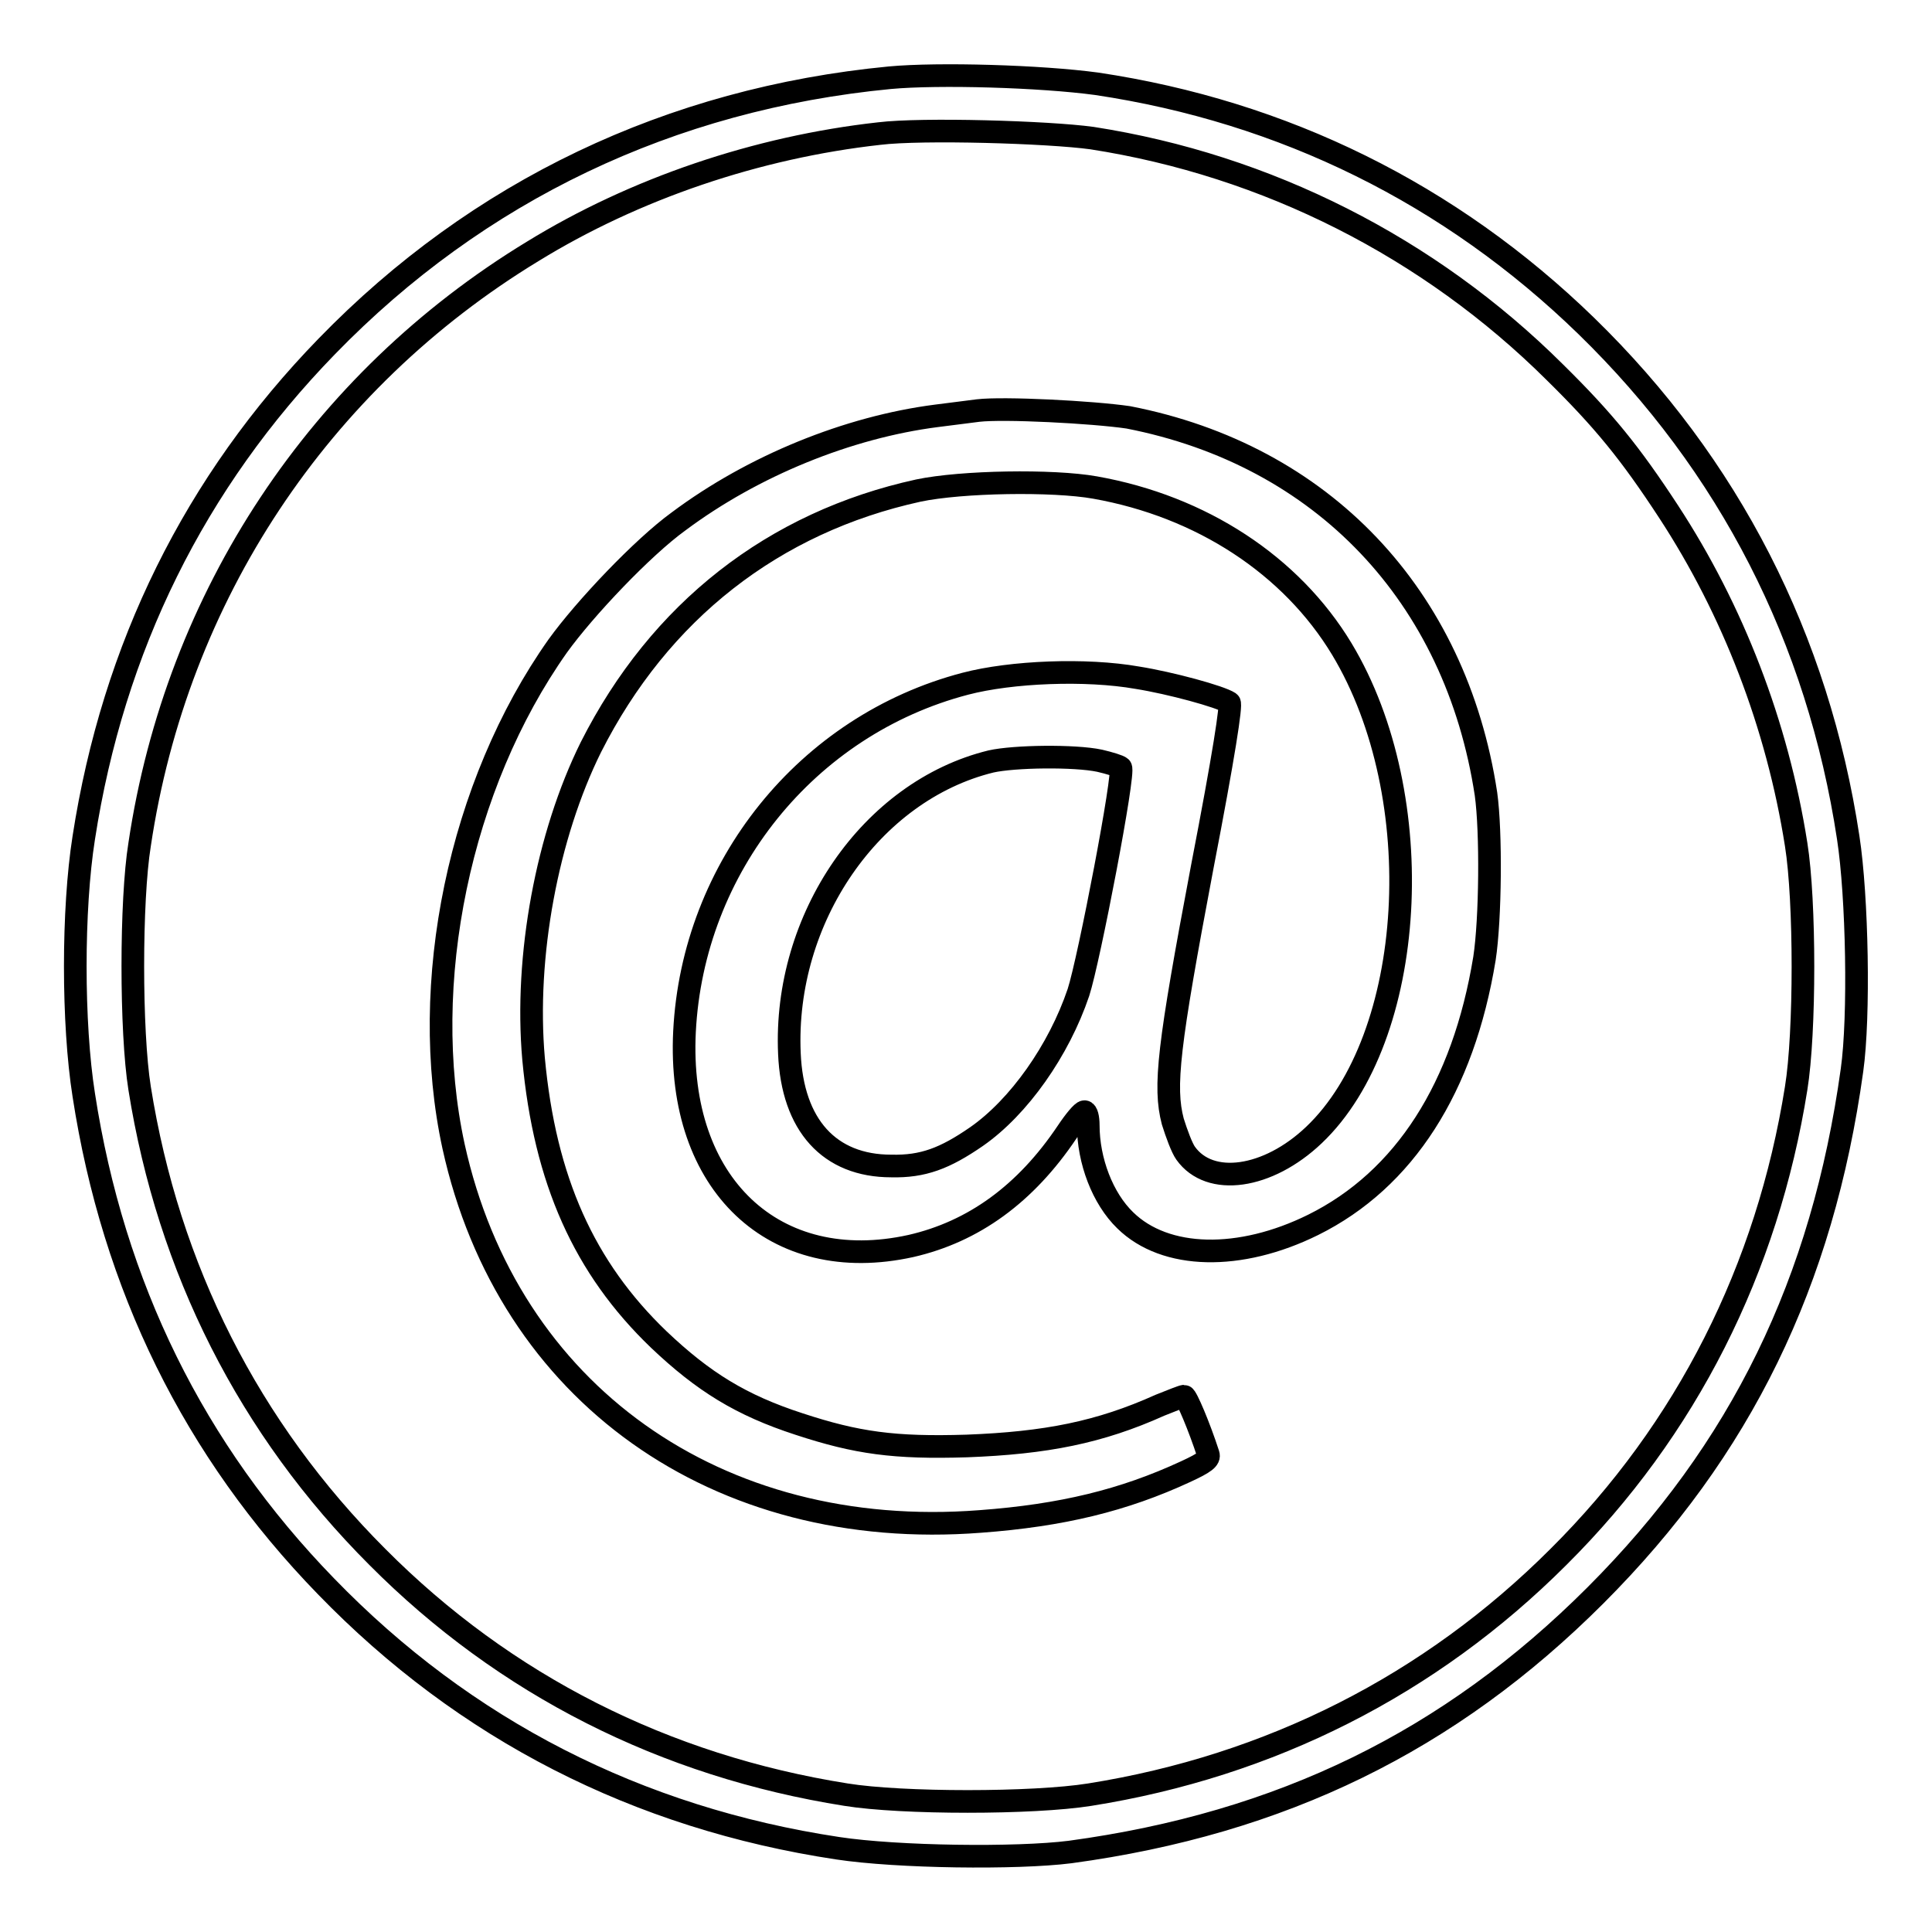
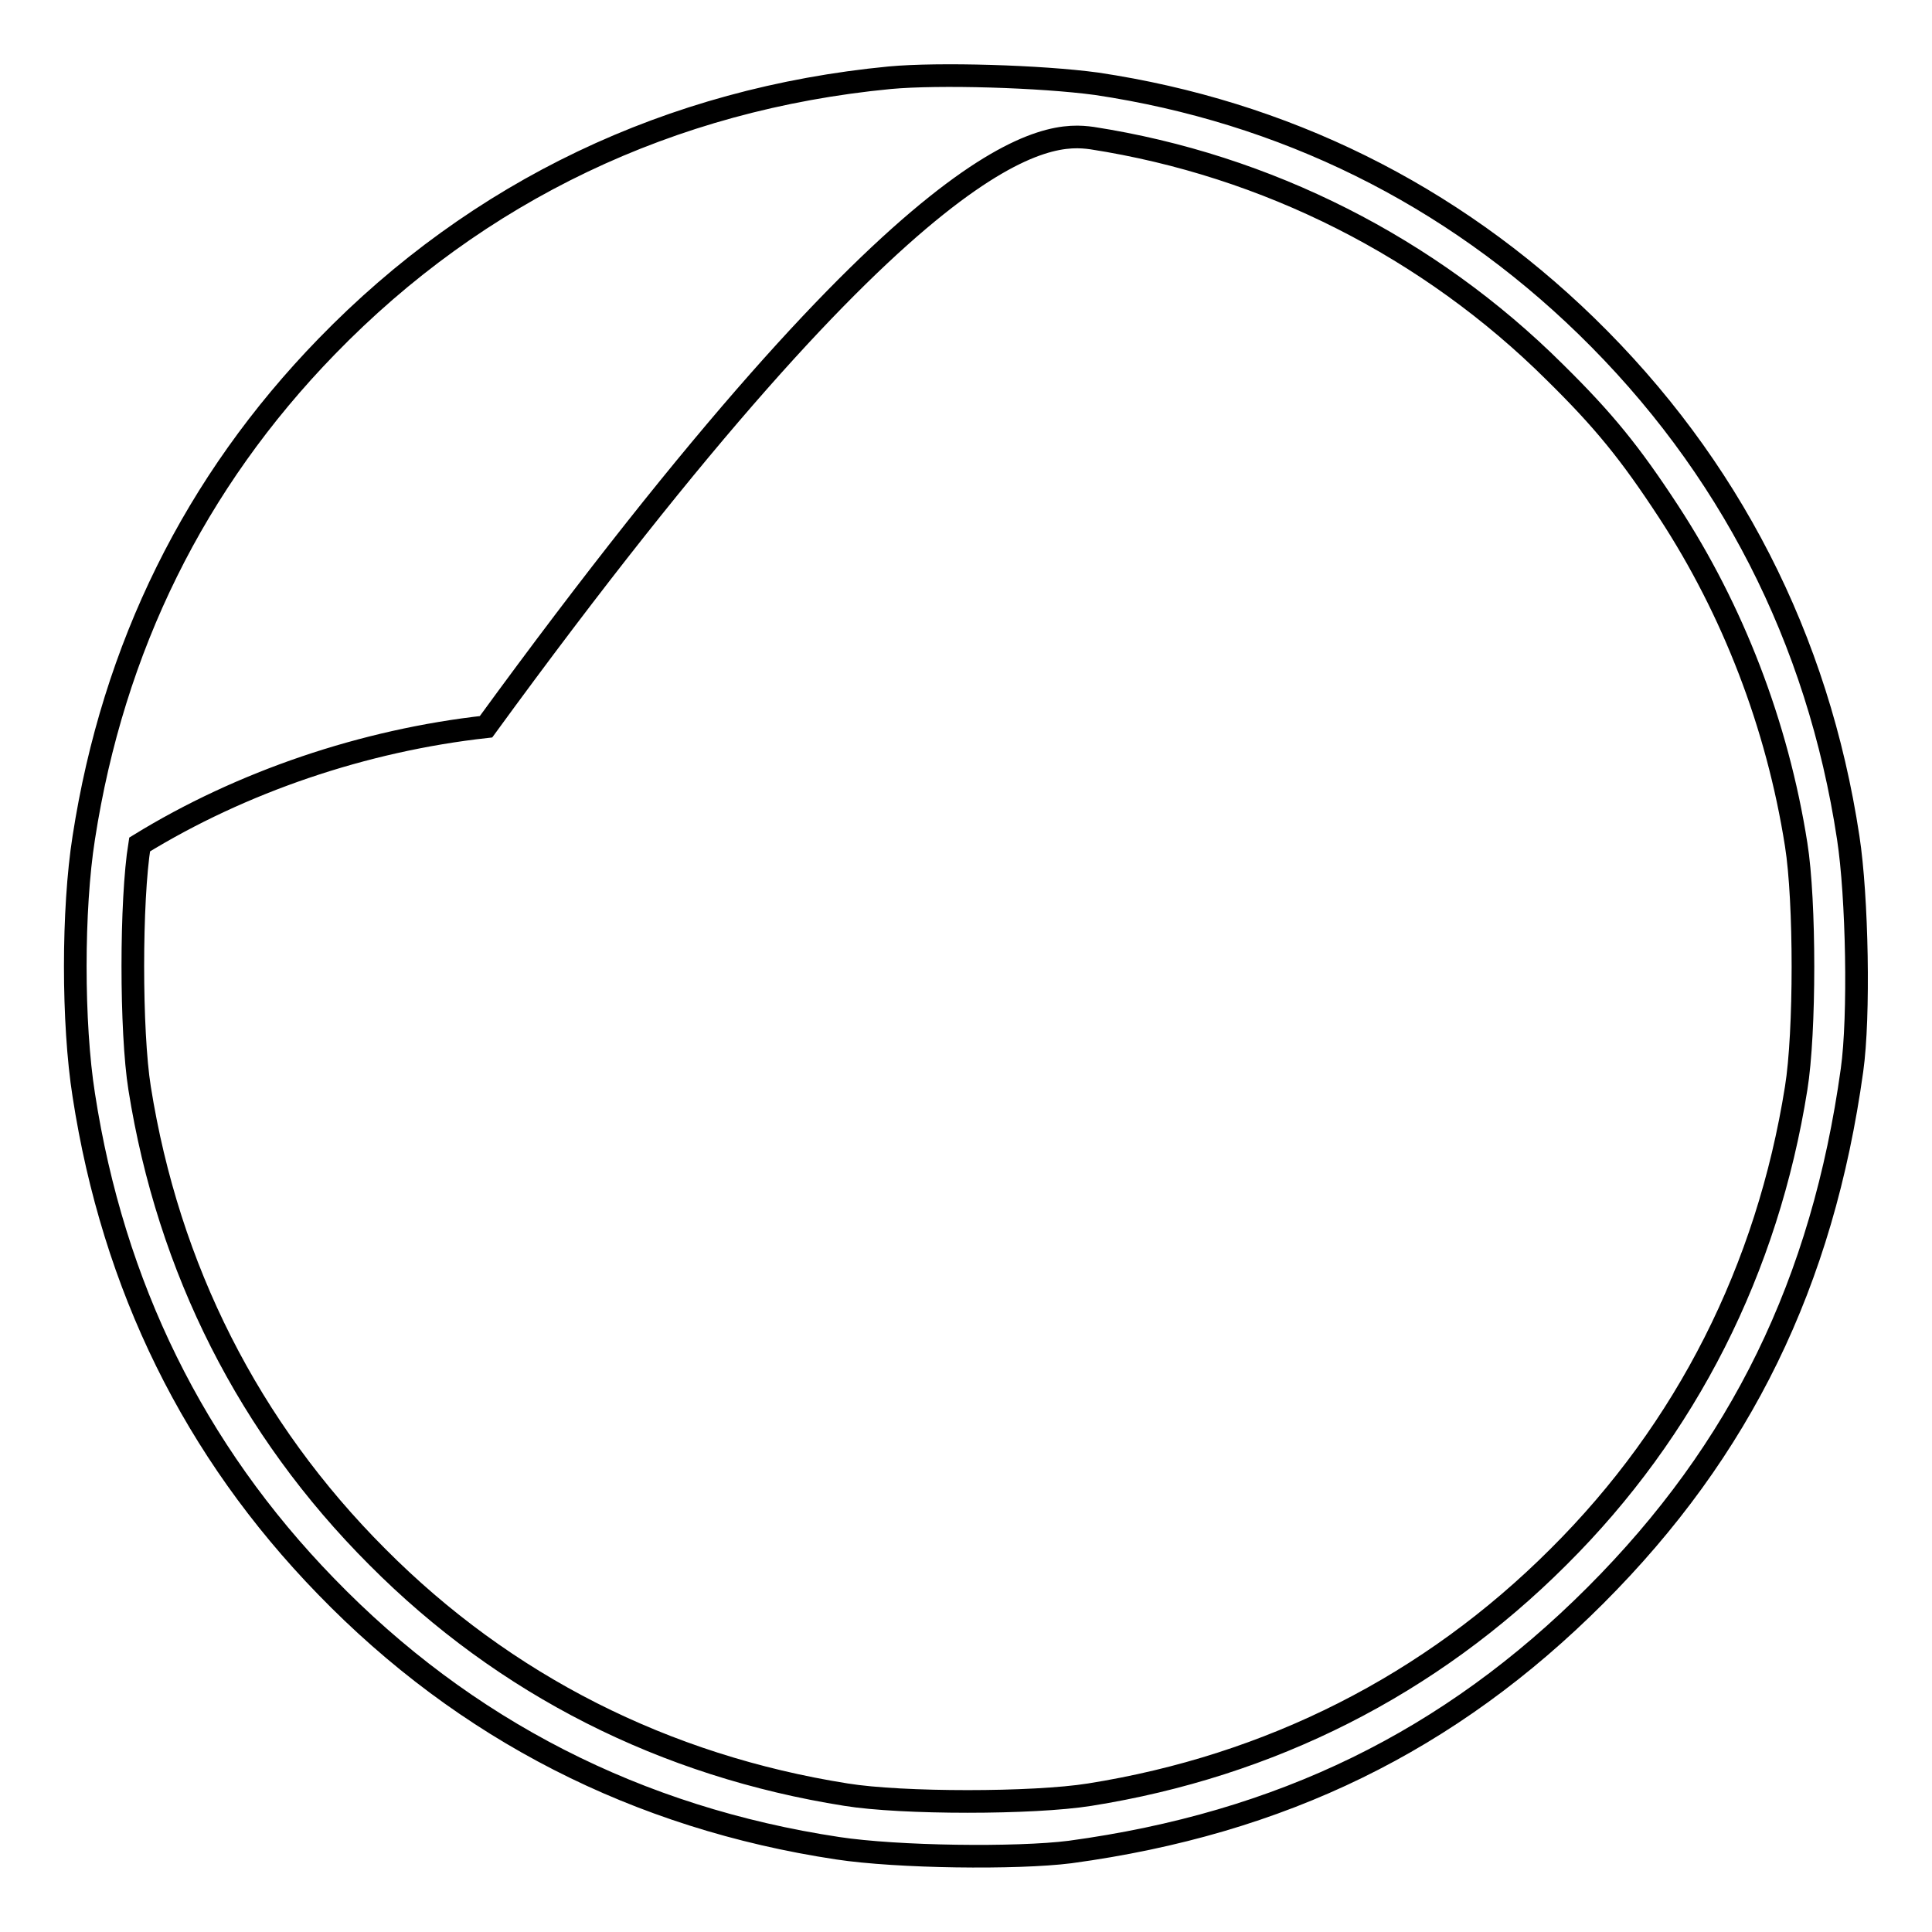
<svg xmlns="http://www.w3.org/2000/svg" version="1.1" x="0px" y="0px" viewBox="0 0 256 256" enable-background="new 0 0 256 256" xml:space="preserve">
  <g>
    <g>
      <g>
-         <path stroke-width="3" fill-opacity="0" stroke="#000000" d="M117.9,10.3c-29.1,2.8-54.6,15-74.6,35.6C25.8,63.9,15,85.8,11.1,111c-1.5,9.5-1.5,24.6,0,34.1c3.9,25.3,14.6,47.1,32.1,65.1c18.4,19,41.3,30.7,67.8,34.7c7.9,1.2,23.7,1.4,30.8,0.5c28-3.8,50.3-14.7,69.6-34c19.3-19.3,30.1-41.5,34-69.6c1-7.1,0.7-23-0.5-30.8c-4-26.4-15.8-49.4-34.7-67.8c-18-17.5-40.1-28.4-64.9-32.1C137.9,10.1,124.4,9.7,117.9,10.3z M144.7,18.3c23.2,3.6,44.7,14.5,61.3,31c6.5,6.4,10,10.7,15.1,18.5c8.5,13,14.4,28.2,16.9,44.1c1.2,7.5,1.2,24.9,0,32.3c-3.8,23.9-14.5,45.2-31.5,62.1c-17,17-38.2,27.7-62.1,31.5c-7.5,1.2-24.9,1.2-32.3,0c-24-3.8-45.2-14.5-62.1-31.5c-17-17-27.7-38.2-31.5-62.1c-1.2-7.5-1.2-24.9,0-32.3C23.4,79,42.3,50.5,70.6,33.3c13.5-8.3,29.7-13.8,45.9-15.6C122.2,17,138.9,17.5,144.7,18.3z" />
-         <path stroke-width="3" fill-opacity="0" stroke="#000000" d="M129.6,54.4c-0.7,0.1-3.2,0.4-5.5,0.7c-11.7,1.5-24.3,6.6-34.2,14c-4.7,3.4-12.4,11.5-16,16.5c-13,18.4-18.5,44.7-13.8,66.3c7.2,32.7,34.9,52.4,69.8,49.7c10.8-0.8,19-2.8,27.2-6.6c2.6-1.2,3.2-1.7,3-2.3c-1.2-3.7-2.9-7.7-3.2-7.7c-0.2,0-1.7,0.6-3.2,1.2c-8,3.6-15.1,5-25.6,5.4c-9.6,0.3-14.6-0.4-22.2-2.9c-7.7-2.5-12.7-5.6-18.6-11.2c-9.9-9.5-15.1-21.1-16.6-37.2c-1.2-13.6,1.8-29.6,7.6-41.3c9.1-18,24.2-29.8,43.4-34c5.7-1.2,17.8-1.4,23.4-0.4c14.1,2.5,26,10.3,32.7,21.4c11.8,19.6,9.9,51.5-3.7,64.4c-6.1,5.8-13.8,6.9-17,2.4c-0.5-0.7-1.2-2.6-1.7-4.2c-1.2-4.6-0.6-9.9,3.9-33.7c2.9-15,3.9-21.6,3.6-21.8c-1.2-0.8-7.8-2.6-12.2-3.3c-6.8-1.2-16.7-0.8-22.8,0.8c-21,5.5-36.1,24.3-37.2,46.1c-1,20.2,11.9,32.4,30,28.4c8.3-1.9,15.2-6.9,20.7-15.1c1-1.5,2-2.7,2.3-2.7c0.3,0,0.5,0.8,0.5,1.8c0,4.7,1.9,9.7,4.9,12.6c5.3,5.2,15.2,5.4,24.9,0.6c12.1-6,19.9-18.2,22.7-35.3c0.8-5.2,0.9-16.8,0.2-21.8c-4-26.3-21.7-44.9-47.4-49.9C144.7,54.6,133,54,129.6,54.4z M145.7,100.8c1.3,0.3,2.6,0.7,2.8,0.9c0.6,0.5-4.2,25.5-5.6,29.8c-2.6,7.7-7.9,15.2-13.5,19.1c-4.2,2.9-7.1,4-11.3,3.9c-8.2,0-13.1-5.4-13.5-14.9c-0.8-17.9,10.8-34.8,26.7-38.7C134.4,100.2,142.4,100.1,145.7,100.8z" />
+         <path stroke-width="3" fill-opacity="0" stroke="#000000" d="M117.9,10.3c-29.1,2.8-54.6,15-74.6,35.6C25.8,63.9,15,85.8,11.1,111c-1.5,9.5-1.5,24.6,0,34.1c3.9,25.3,14.6,47.1,32.1,65.1c18.4,19,41.3,30.7,67.8,34.7c7.9,1.2,23.7,1.4,30.8,0.5c28-3.8,50.3-14.7,69.6-34c19.3-19.3,30.1-41.5,34-69.6c1-7.1,0.7-23-0.5-30.8c-4-26.4-15.8-49.4-34.7-67.8c-18-17.5-40.1-28.4-64.9-32.1C137.9,10.1,124.4,9.7,117.9,10.3z M144.7,18.3c23.2,3.6,44.7,14.5,61.3,31c6.5,6.4,10,10.7,15.1,18.5c8.5,13,14.4,28.2,16.9,44.1c1.2,7.5,1.2,24.9,0,32.3c-3.8,23.9-14.5,45.2-31.5,62.1c-17,17-38.2,27.7-62.1,31.5c-7.5,1.2-24.9,1.2-32.3,0c-24-3.8-45.2-14.5-62.1-31.5c-17-17-27.7-38.2-31.5-62.1c-1.2-7.5-1.2-24.9,0-32.3c13.5-8.3,29.7-13.8,45.9-15.6C122.2,17,138.9,17.5,144.7,18.3z" />
      </g>
    </g>
  </g>
</svg>